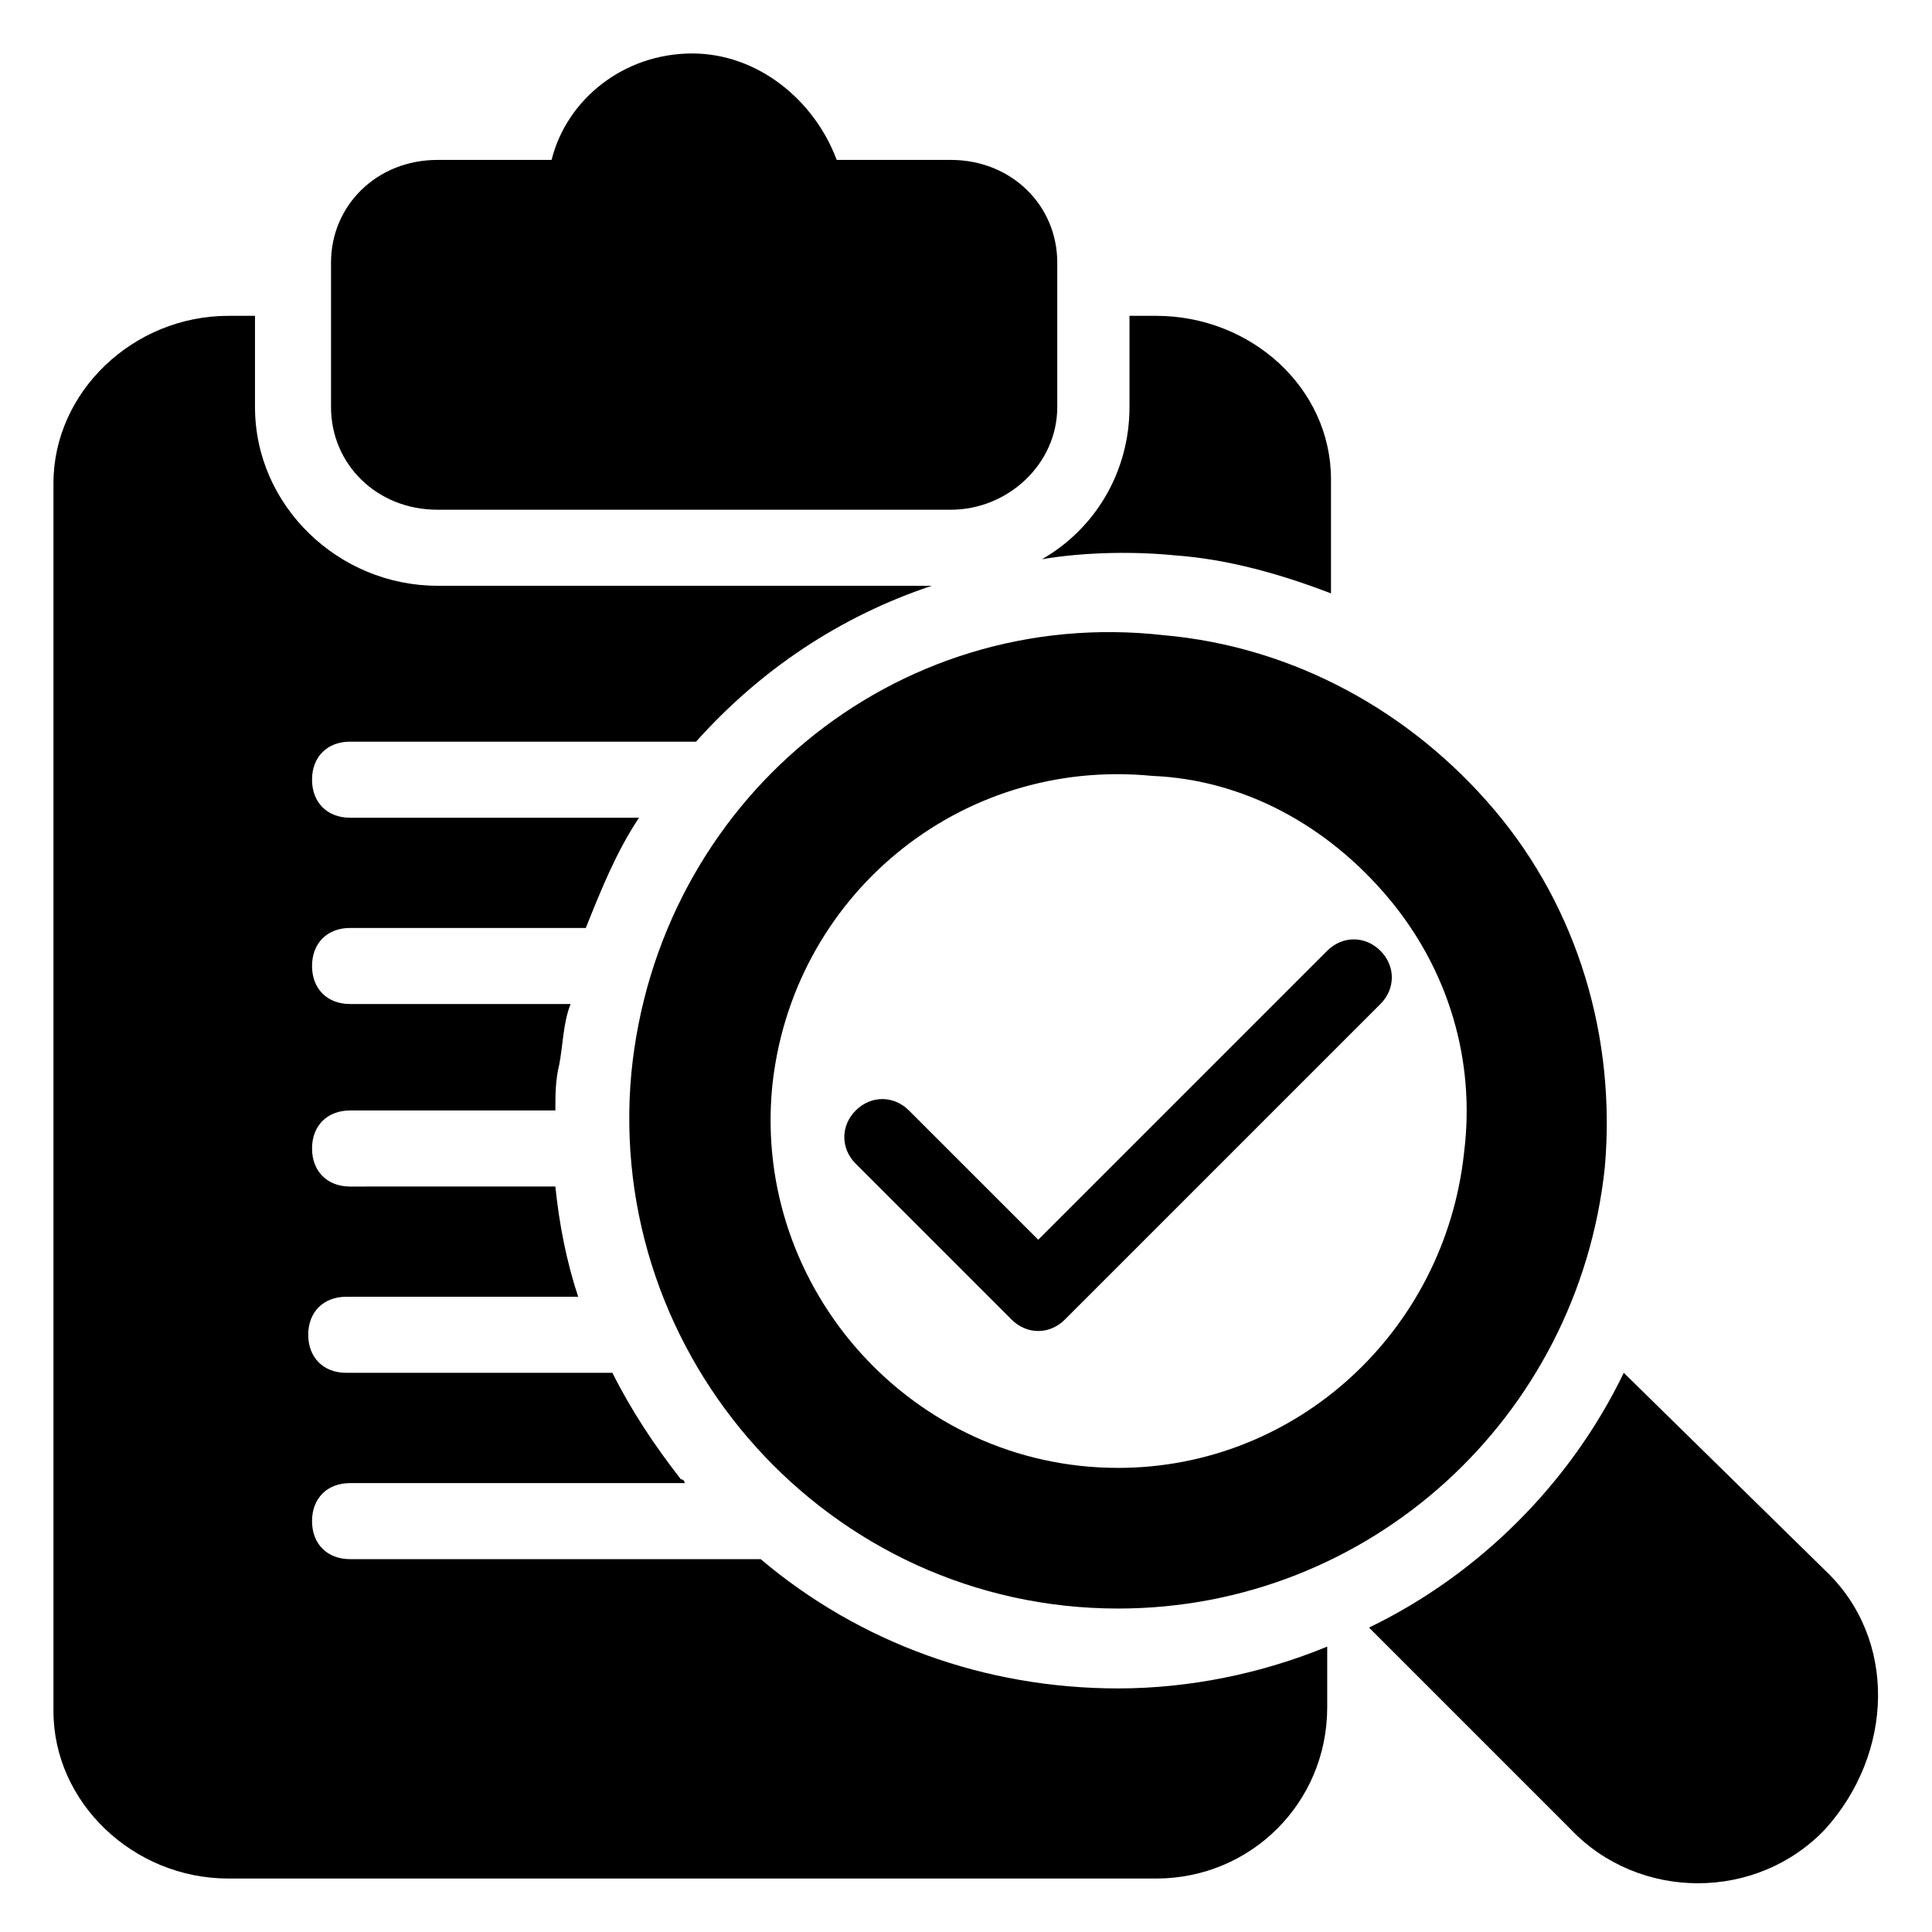
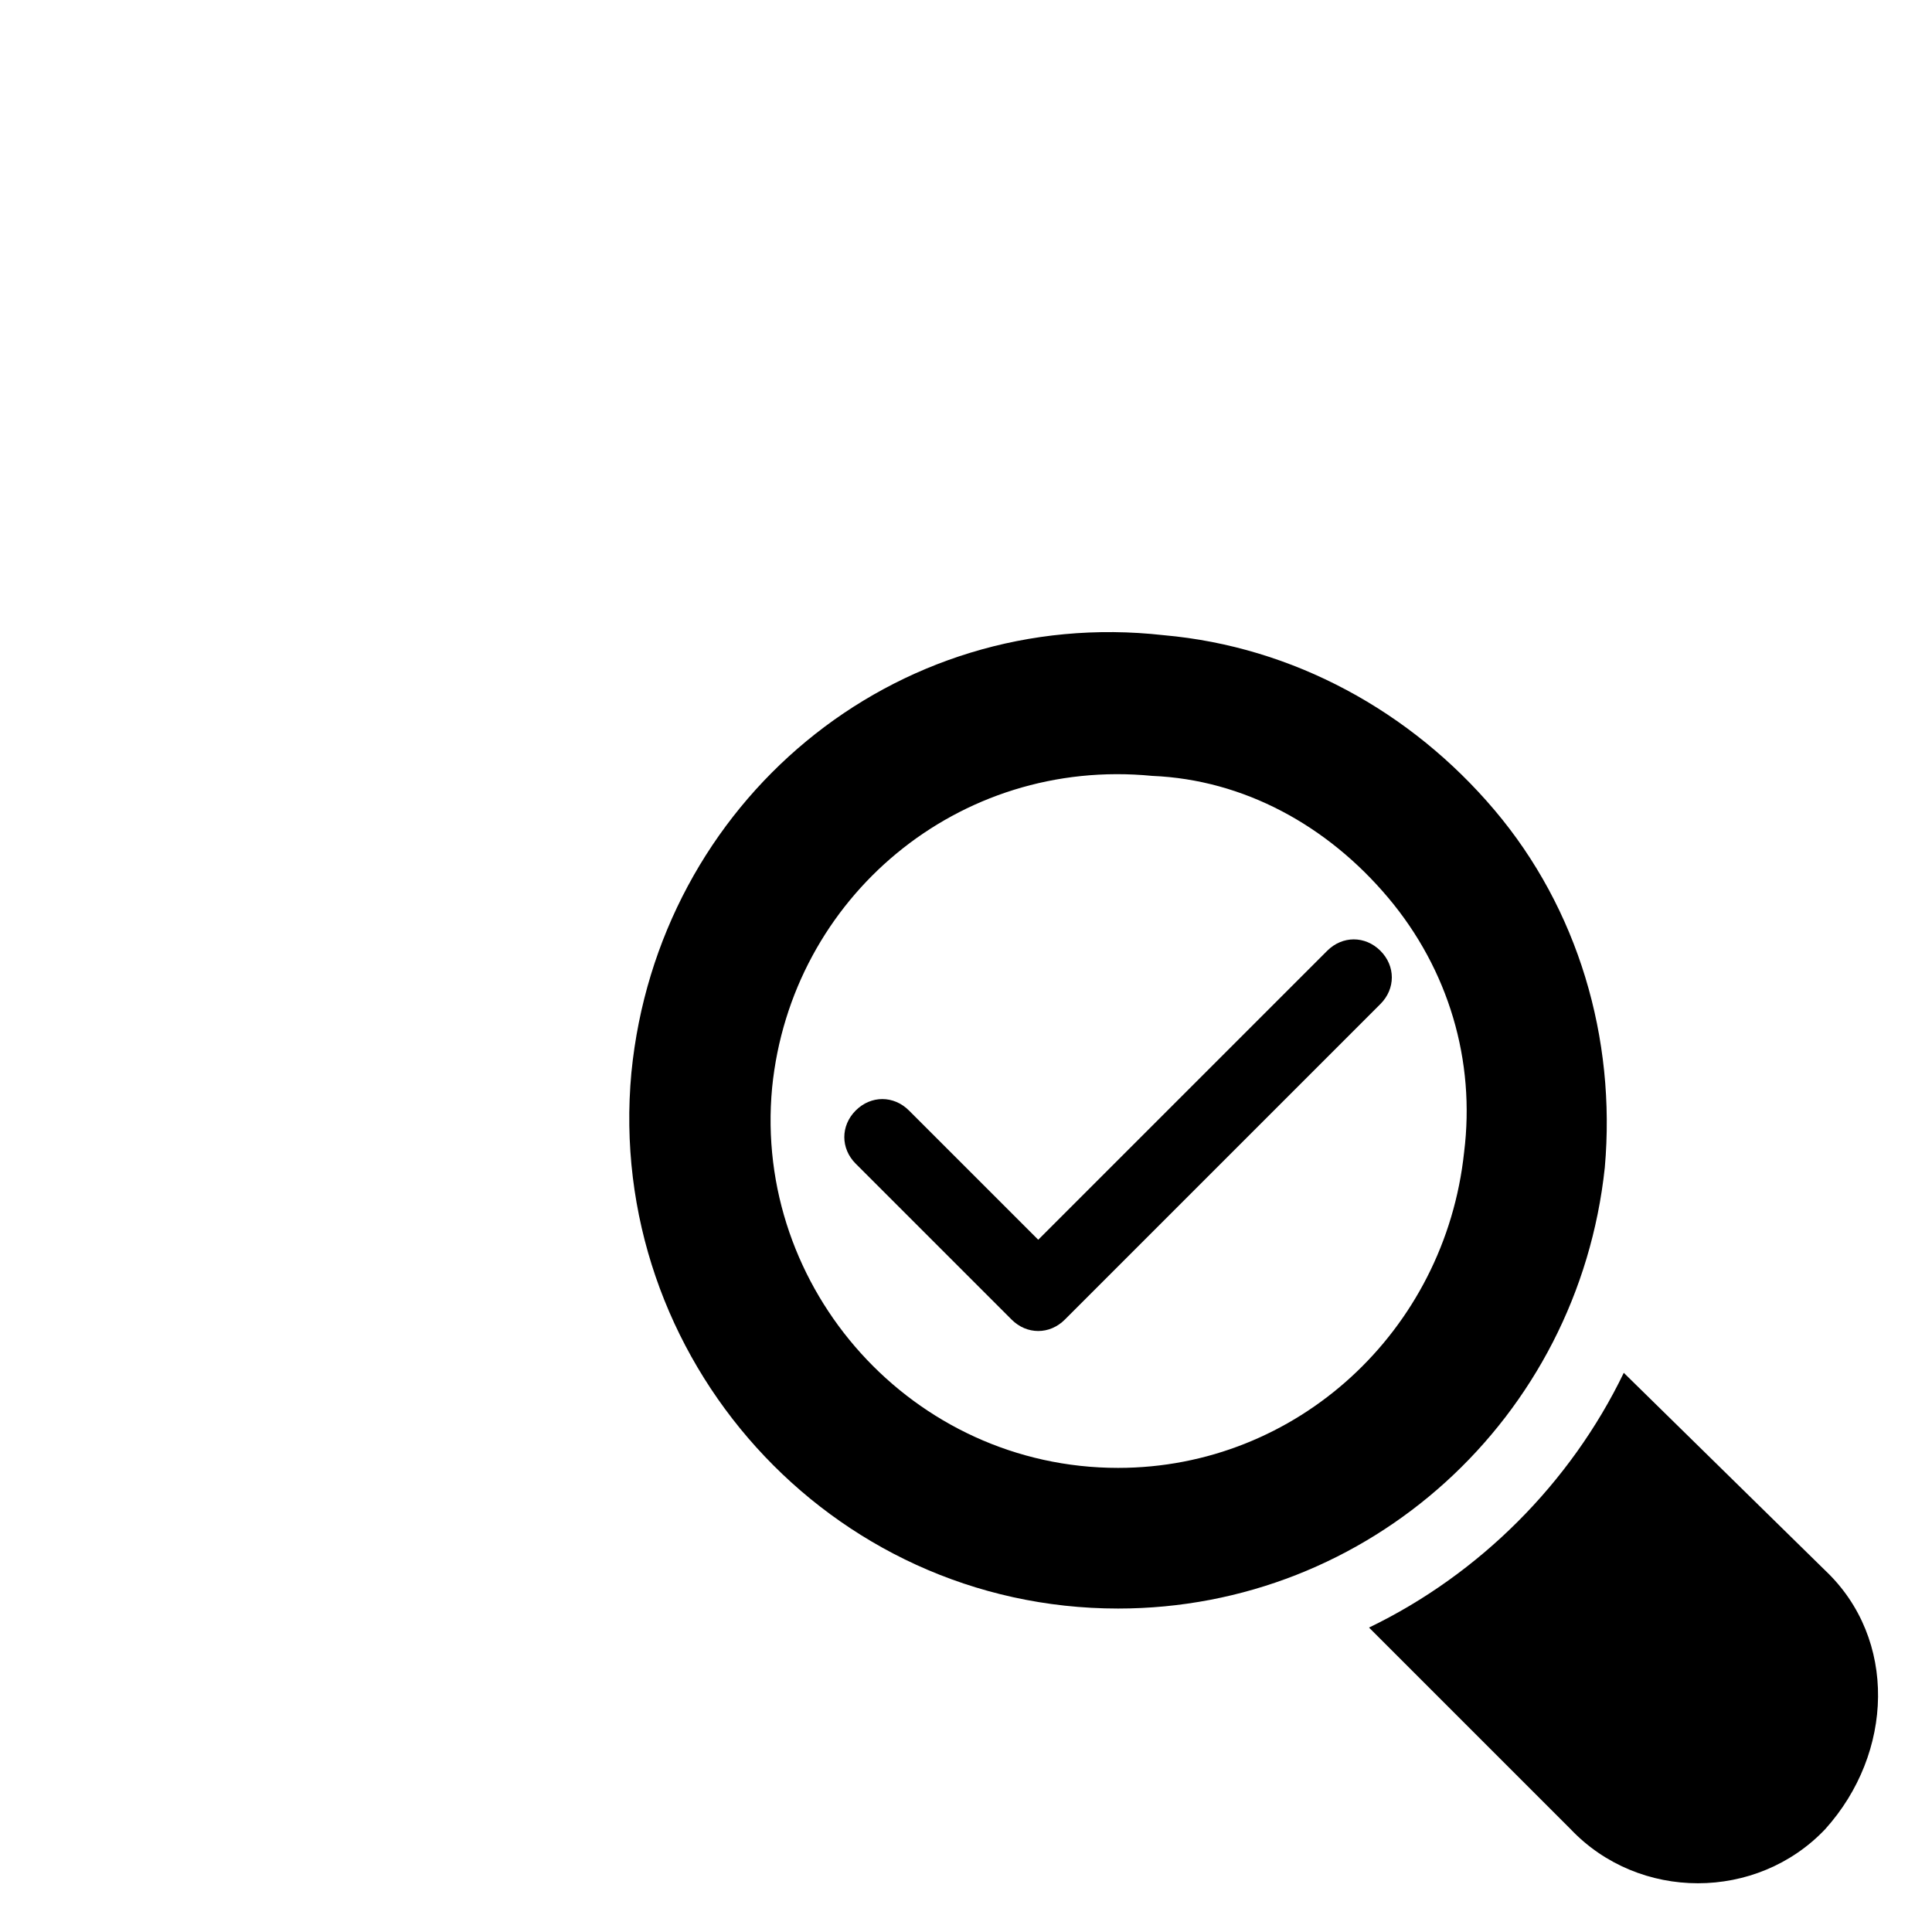
<svg xmlns="http://www.w3.org/2000/svg" fill="#000000" width="800px" height="800px" version="1.1" viewBox="144 144 512 512">
  <g>
-     <path d="m450.38 227.7h-7.055v24.184c0 17.129-9.07 32.242-23.176 40.305 12.09-2.016 25.191-2.016 35.266-1.008 14.105 1.008 28.215 5.039 41.312 10.078v-30.23c0.004-24.184-21.156-43.328-46.348-43.328z" />
-     <path d="m204.52 227.7c-25.191 0-46.352 20.152-46.352 44.336v325.46c0.004 24.184 21.16 44.336 46.352 44.336h245.86c25.191 0 45.344-20.152 45.344-45.344v-16.121c-17.129 7.055-36.273 11.082-55.418 11.082-35.266 0-68.52-12.09-94.715-34.258h-108.82c-6.047 0-10.078-4.031-10.078-10.078s4.031-10.078 10.078-10.078h88.672s0-1.008-1.008-1.008c-7.055-9.07-13.098-18.137-18.137-28.215h-70.535c-6.047 0-10.078-4.031-10.078-10.078s4.031-10.078 10.078-10.078h61.465c-3.023-9.07-5.039-19.145-6.047-29.223l-54.41 0.012c-6.047 0-10.078-4.031-10.078-10.078s4.031-10.078 10.078-10.078h54.41c0-4.031 0-8.062 1.008-12.09 1.008-5.039 1.008-11.082 3.023-16.121h-58.441c-6.047 0-10.078-4.031-10.078-10.078s4.031-10.078 10.078-10.078l62.473 0.004c4.031-10.078 8.062-20.152 14.105-29.223l-76.578 0.004c-6.047 0-10.078-4.031-10.078-10.078s4.031-10.078 10.078-10.078h91.691c17.129-19.145 38.289-33.25 62.473-41.312h-130.99c-26.199 0-48.367-21.16-48.367-47.359v-24.184z" />
-     <path d="m290.17 186.38h-30.23c-16.121 0-28.215 12.09-28.215 27.207v38.289c0 15.113 12.09 27.207 28.215 27.207h136.03c15.113 0 28.215-12.09 28.215-27.207v-38.289c0-15.113-12.09-27.207-28.215-27.207h-30.23c-6.039-16.121-21.156-28.211-38.285-28.211-18.137 0-33.25 12.09-37.281 28.211z" />
    <path d="m384.88 438.29c-4.031-4.031-10.078-4.031-14.105 0-4.031 4.031-4.031 10.078 0 14.105l41.312 41.312c4.031 4.031 10.078 4.031 14.105 0l83.633-83.633c4.031-4.031 4.031-10.078 0-14.105-4.031-4.031-10.078-4.031-14.105 0l-76.578 76.578z" />
    <path d="m311.33 428.21c-7.055 75.574 52.395 142.07 128.98 142.07 66.504 0 121.92-50.383 128.98-116.88 3.023-34.258-7.055-68.52-29.223-94.715-22.168-26.199-53.402-43.328-87.664-46.352-71.539-8.062-134.01 44.336-141.07 115.88zm200.52-46.348c16.121 19.145 23.176 43.328 20.152 67.512-5.039 47.359-44.336 83.633-91.691 83.633-54.41 0-96.73-47.359-91.691-100.76 5.039-50.383 49.375-87.664 100.76-82.625 24.18 1.004 46.348 13.094 62.469 32.242z" />
    <path d="m627.72 560.21-53.402-52.398c-14.105 29.223-38.289 53.406-67.512 67.512l53.402 53.402c18.137 19.145 49.375 19.145 67.512 0 18.141-20.152 19.145-50.379 0-68.516z" />
  </g>
</svg>